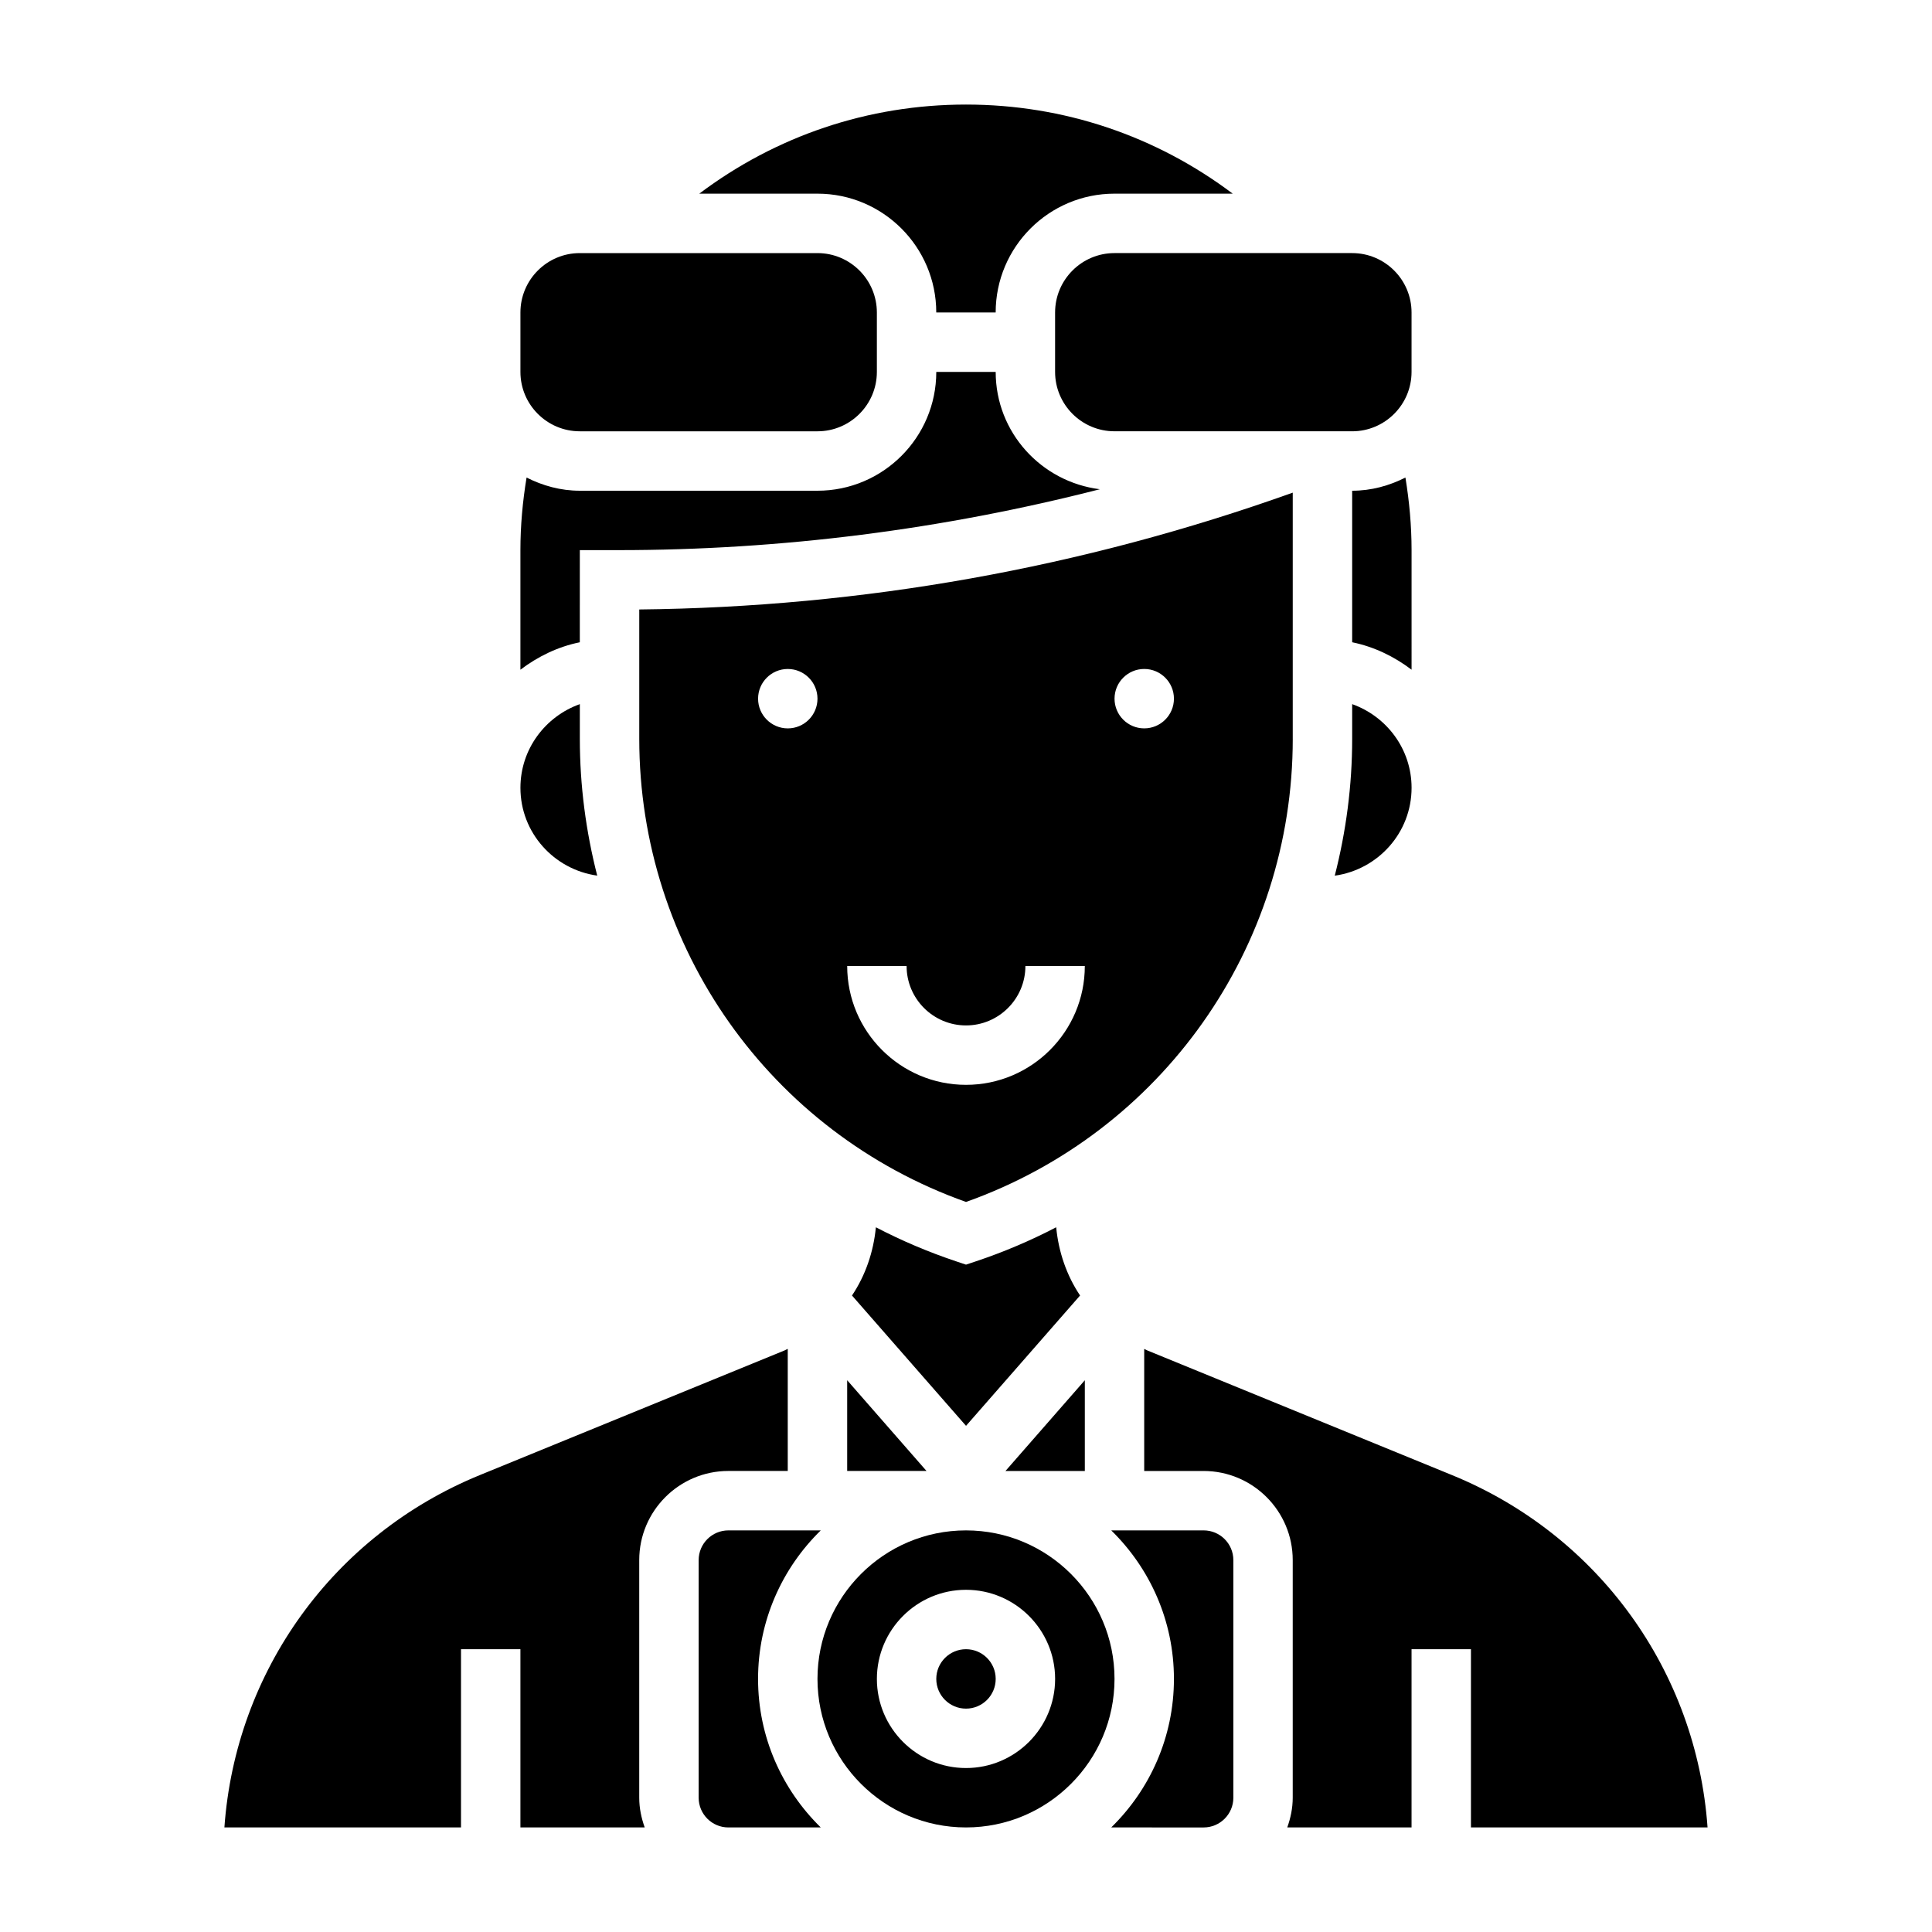
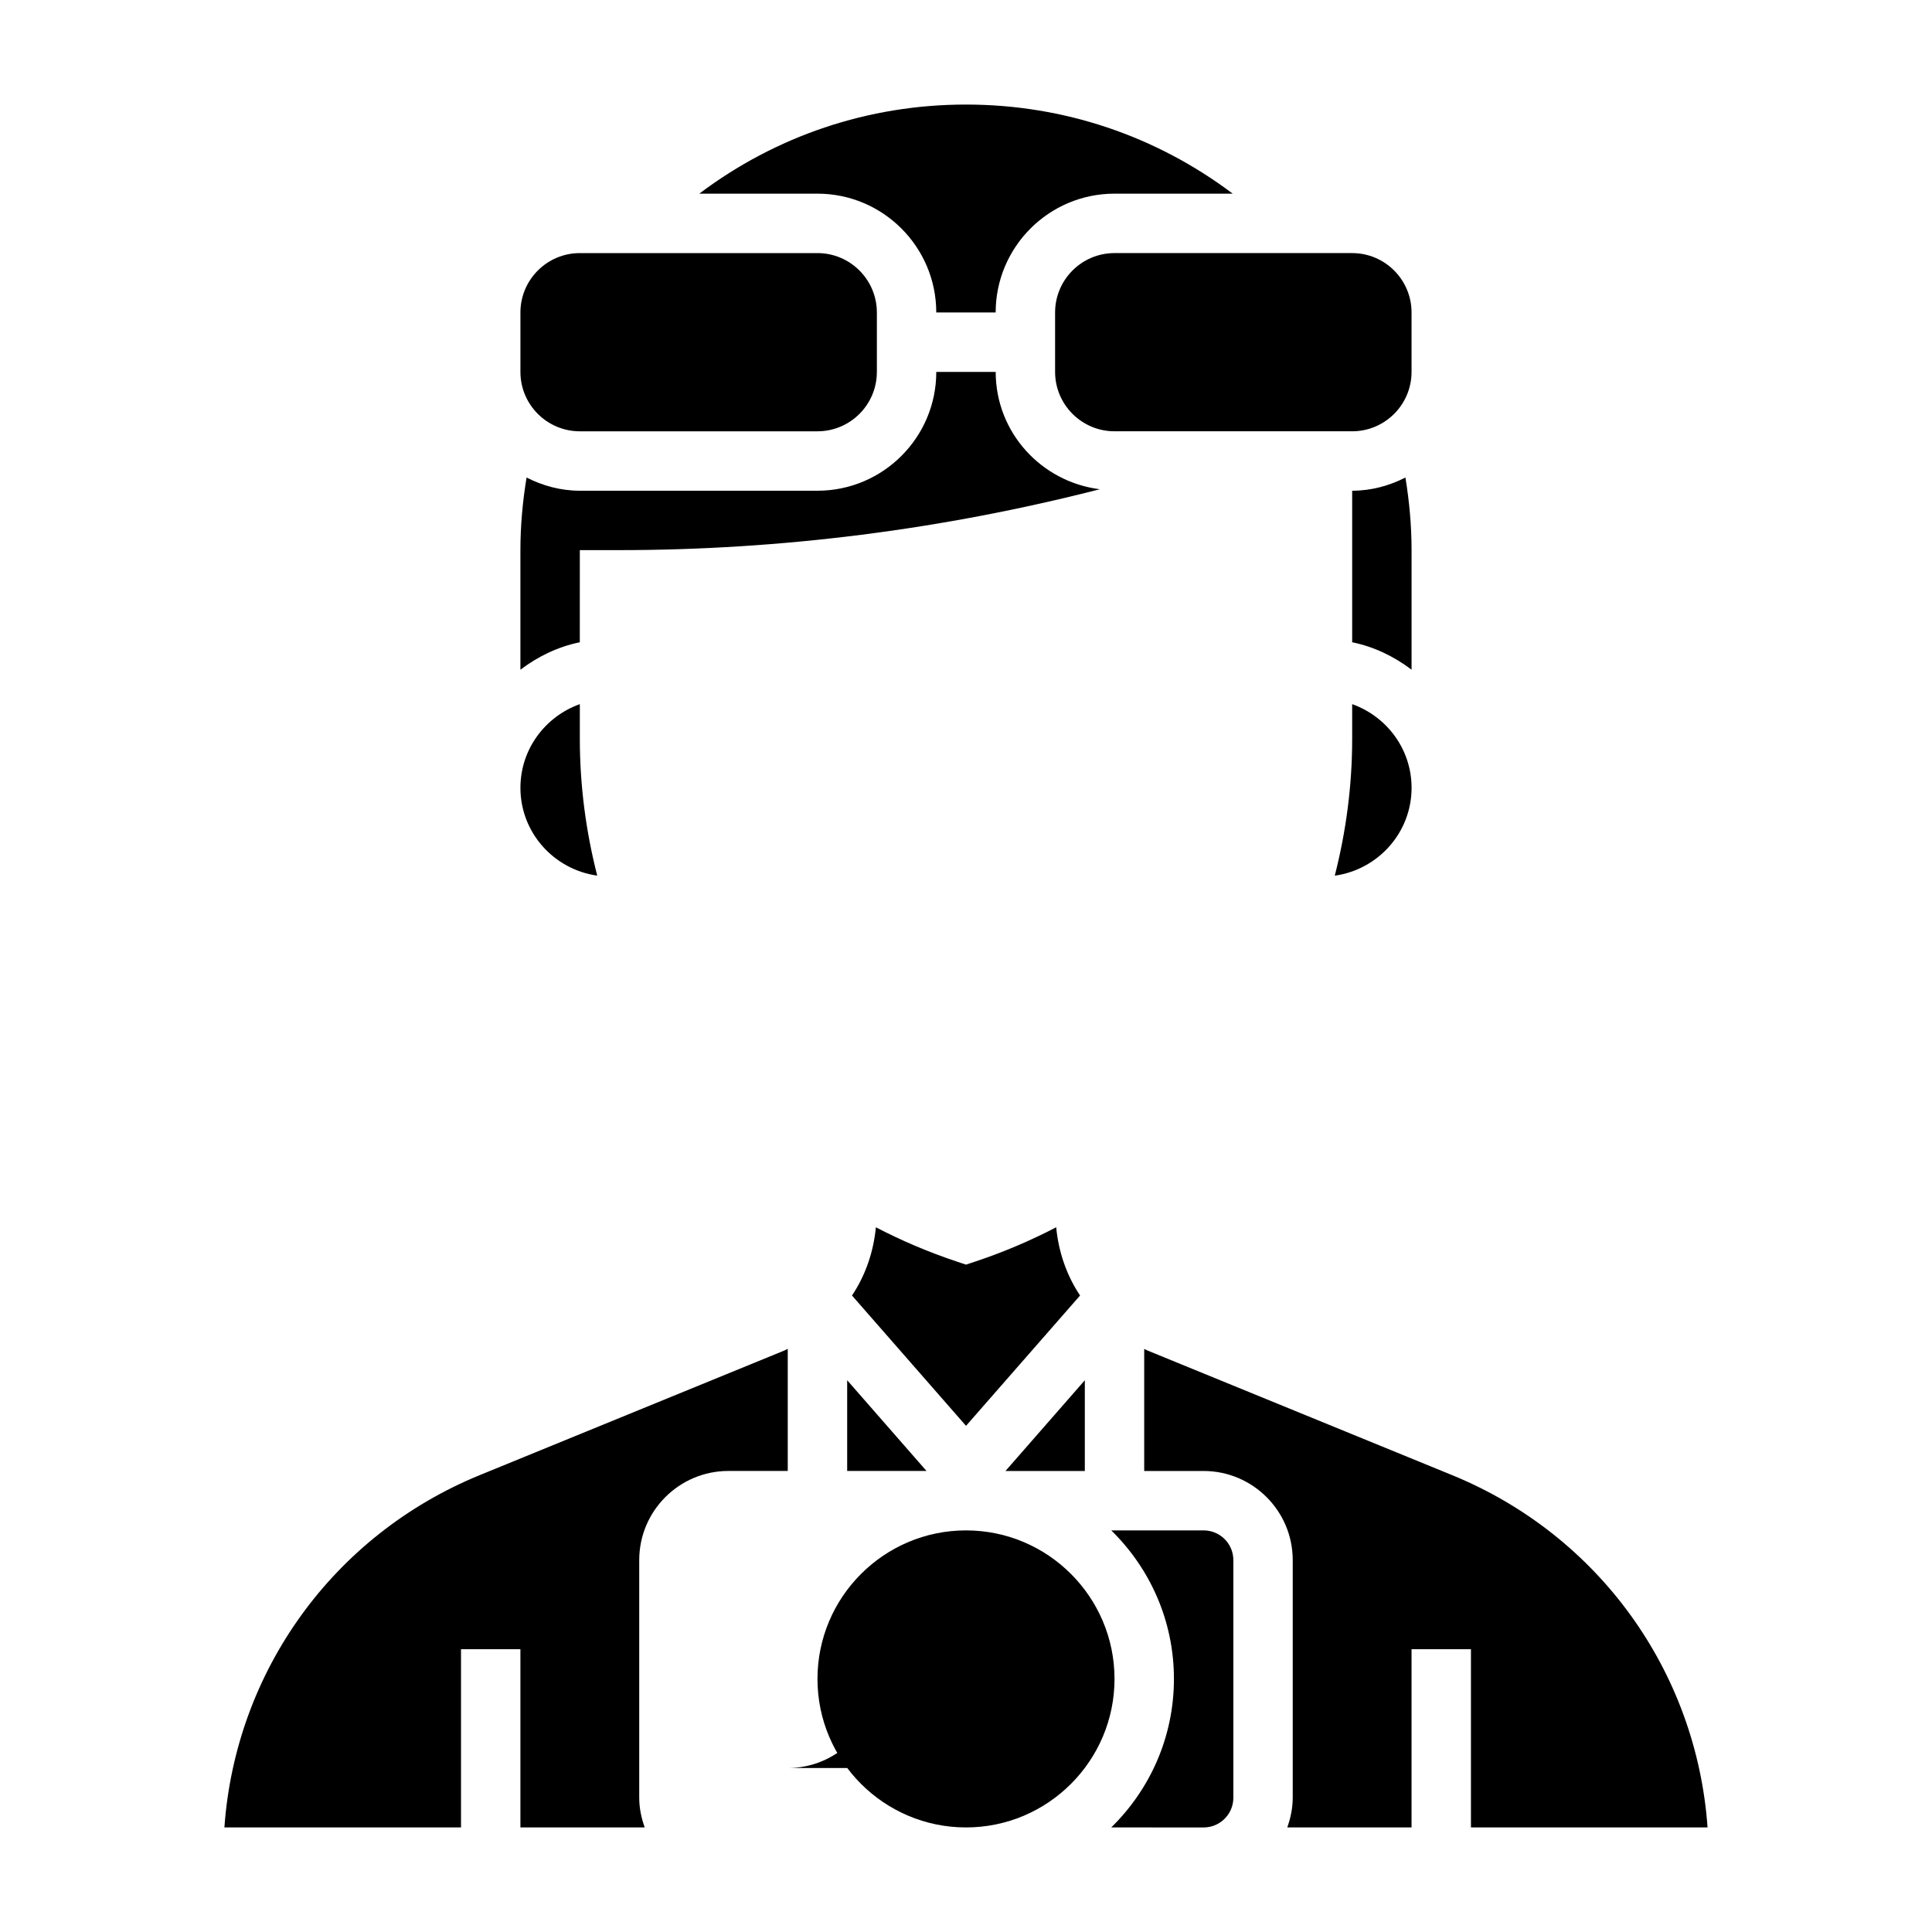
<svg xmlns="http://www.w3.org/2000/svg" fill="#000000" width="800px" height="800px" version="1.1" viewBox="144 144 512 512">
  <g>
    <path d="m368.51 533.82h21.023l-21.023-24.043z" />
    <path d="m297.66 258.3h62.977c8.684 0 15.742-7.062 15.742-15.742v-15.742c0-8.684-7.062-15.742-15.742-15.742h-62.977c-8.684 0-15.742 7.062-15.742 15.742v15.742c-0.004 8.684 7.059 15.742 15.742 15.742z" />
    <path d="m431.49 509.78-21.027 24.043h21.027z" />
-     <path d="m486.59 339.79v-65.234c-55.766 19.941-113.98 30.348-173.18 30.961v34.273c0 55.285 34.684 104.28 86.594 122.74 51.906-18.461 86.59-67.457 86.59-122.74zm-133.82-2.762c-4.344 0-7.871-3.527-7.871-7.871s3.527-7.871 7.871-7.871 7.871 3.527 7.871 7.871-3.523 7.871-7.871 7.871zm47.234 94.465c-17.367 0-31.488-14.121-31.488-31.488h15.742c0 8.684 7.062 15.742 15.742 15.742 8.684 0 15.742-7.062 15.742-15.742h15.742c0.008 17.363-14.117 31.488-31.48 31.488zm39.359-102.34c0-4.344 3.527-7.871 7.871-7.871s7.871 3.527 7.871 7.871-3.527 7.871-7.871 7.871c-4.344 0.004-7.871-3.523-7.871-7.871z" />
    <path d="m392.12 226.81h15.742c0-17.367 14.121-31.488 31.488-31.488h31.332c-20.277-15.262-44.727-23.613-70.688-23.613s-50.414 8.352-70.684 23.617l31.32-0.004c17.367 0 31.488 14.125 31.488 31.488z" />
    <path d="m423.61 226.81v15.742c0 8.684 7.062 15.742 15.742 15.742h45.848l17.133 0.004c8.684 0 15.742-7.062 15.742-15.742v-15.742c0-8.684-7.062-15.742-15.742-15.742h-62.977c-8.684-0.004-15.746 7.059-15.746 15.738z" />
    <path d="m430.23 487.32c-3.551-5.305-5.699-11.508-6.328-18.082-6.801 3.543-13.949 6.59-21.402 9.07l-2.496 0.832-2.488-0.828c-7.453-2.488-14.602-5.527-21.402-9.07-0.629 6.574-2.777 12.777-6.328 18.082l30.219 34.539z" />
    <path d="m518.08 289.79c0-6.481-0.59-12.902-1.629-19.238-4.266 2.164-9.012 3.496-14.113 3.496v40.156c5.848 1.195 11.148 3.793 15.742 7.273z" />
    <path d="m502.34 339.79c0 12.453-1.629 24.609-4.613 36.273 11.469-1.613 20.355-11.391 20.355-23.293 0-10.25-6.606-18.91-15.742-22.168z" />
    <path d="m407.87 588.93c0 4.348-3.523 7.875-7.871 7.875s-7.875-3.527-7.875-7.875c0-4.348 3.527-7.871 7.875-7.871s7.871 3.523 7.871 7.871" />
-     <path d="m400 549.57c-21.703 0-39.359 17.656-39.359 39.359s17.656 39.359 39.359 39.359 39.359-17.656 39.359-39.359-17.656-39.359-39.359-39.359zm0 62.977c-13.02 0-23.617-10.598-23.617-23.617s10.598-23.617 23.617-23.617 23.617 10.598 23.617 23.617c-0.004 13.023-10.598 23.617-23.617 23.617z" />
-     <path d="m361.51 549.57h-24.488c-4.336 0-7.871 3.527-7.871 7.871v62.977c0 4.344 3.535 7.871 7.871 7.871h24.488c-10.242-10.012-16.617-23.945-16.617-39.359 0-15.414 6.375-29.344 16.617-39.359z" />
+     <path d="m400 549.57c-21.703 0-39.359 17.656-39.359 39.359s17.656 39.359 39.359 39.359 39.359-17.656 39.359-39.359-17.656-39.359-39.359-39.359zm0 62.977c-13.02 0-23.617-10.598-23.617-23.617c-0.004 13.023-10.598 23.617-23.617 23.617z" />
    <path d="m462.98 549.57h-24.488c10.238 10.016 16.613 23.945 16.613 39.359 0 15.414-6.375 29.348-16.617 39.359l24.492 0.004c4.336 0 7.871-3.527 7.871-7.871v-62.977c0-4.348-3.535-7.875-7.871-7.875z" />
    <path d="m596.52 628.29c-2.938-41.367-28.852-77.477-67.691-93.363l-80.758-33.039c-0.293-0.117-0.551-0.293-0.844-0.418v32.355h15.742c13.02 0 23.617 10.598 23.617 23.617v62.977c0 2.769-0.566 5.398-1.449 7.871h32.938v-47.23h15.742v47.23z" />
    <path d="m337.02 533.82h15.742v-32.363c-0.293 0.125-0.543 0.301-0.836 0.418l-80.766 33.039c-38.84 15.895-64.754 52-67.691 93.371h62.703v-47.23h15.742v47.23h32.938c-0.883-2.473-1.449-5.102-1.449-7.875v-62.977c0-13.02 10.598-23.613 23.617-23.613z" />
    <path d="m297.66 289.79h10.195c43.266 0 85.992-5.473 127.62-16.137-15.52-1.938-27.609-15.059-27.609-31.094h-15.742c0 17.367-14.121 31.488-31.488 31.488h-62.977c-5.102 0-9.848-1.332-14.113-3.496-1.043 6.336-1.633 12.77-1.633 19.238v31.691c4.598-3.481 9.895-6.086 15.742-7.273z" />
    <path d="m302.27 376.05c-2.981-11.664-4.609-23.812-4.609-36.266v-9.18c-9.141 3.258-15.742 11.918-15.742 22.168-0.004 11.895 8.883 21.672 20.352 23.277z" />
  </g>
</svg>